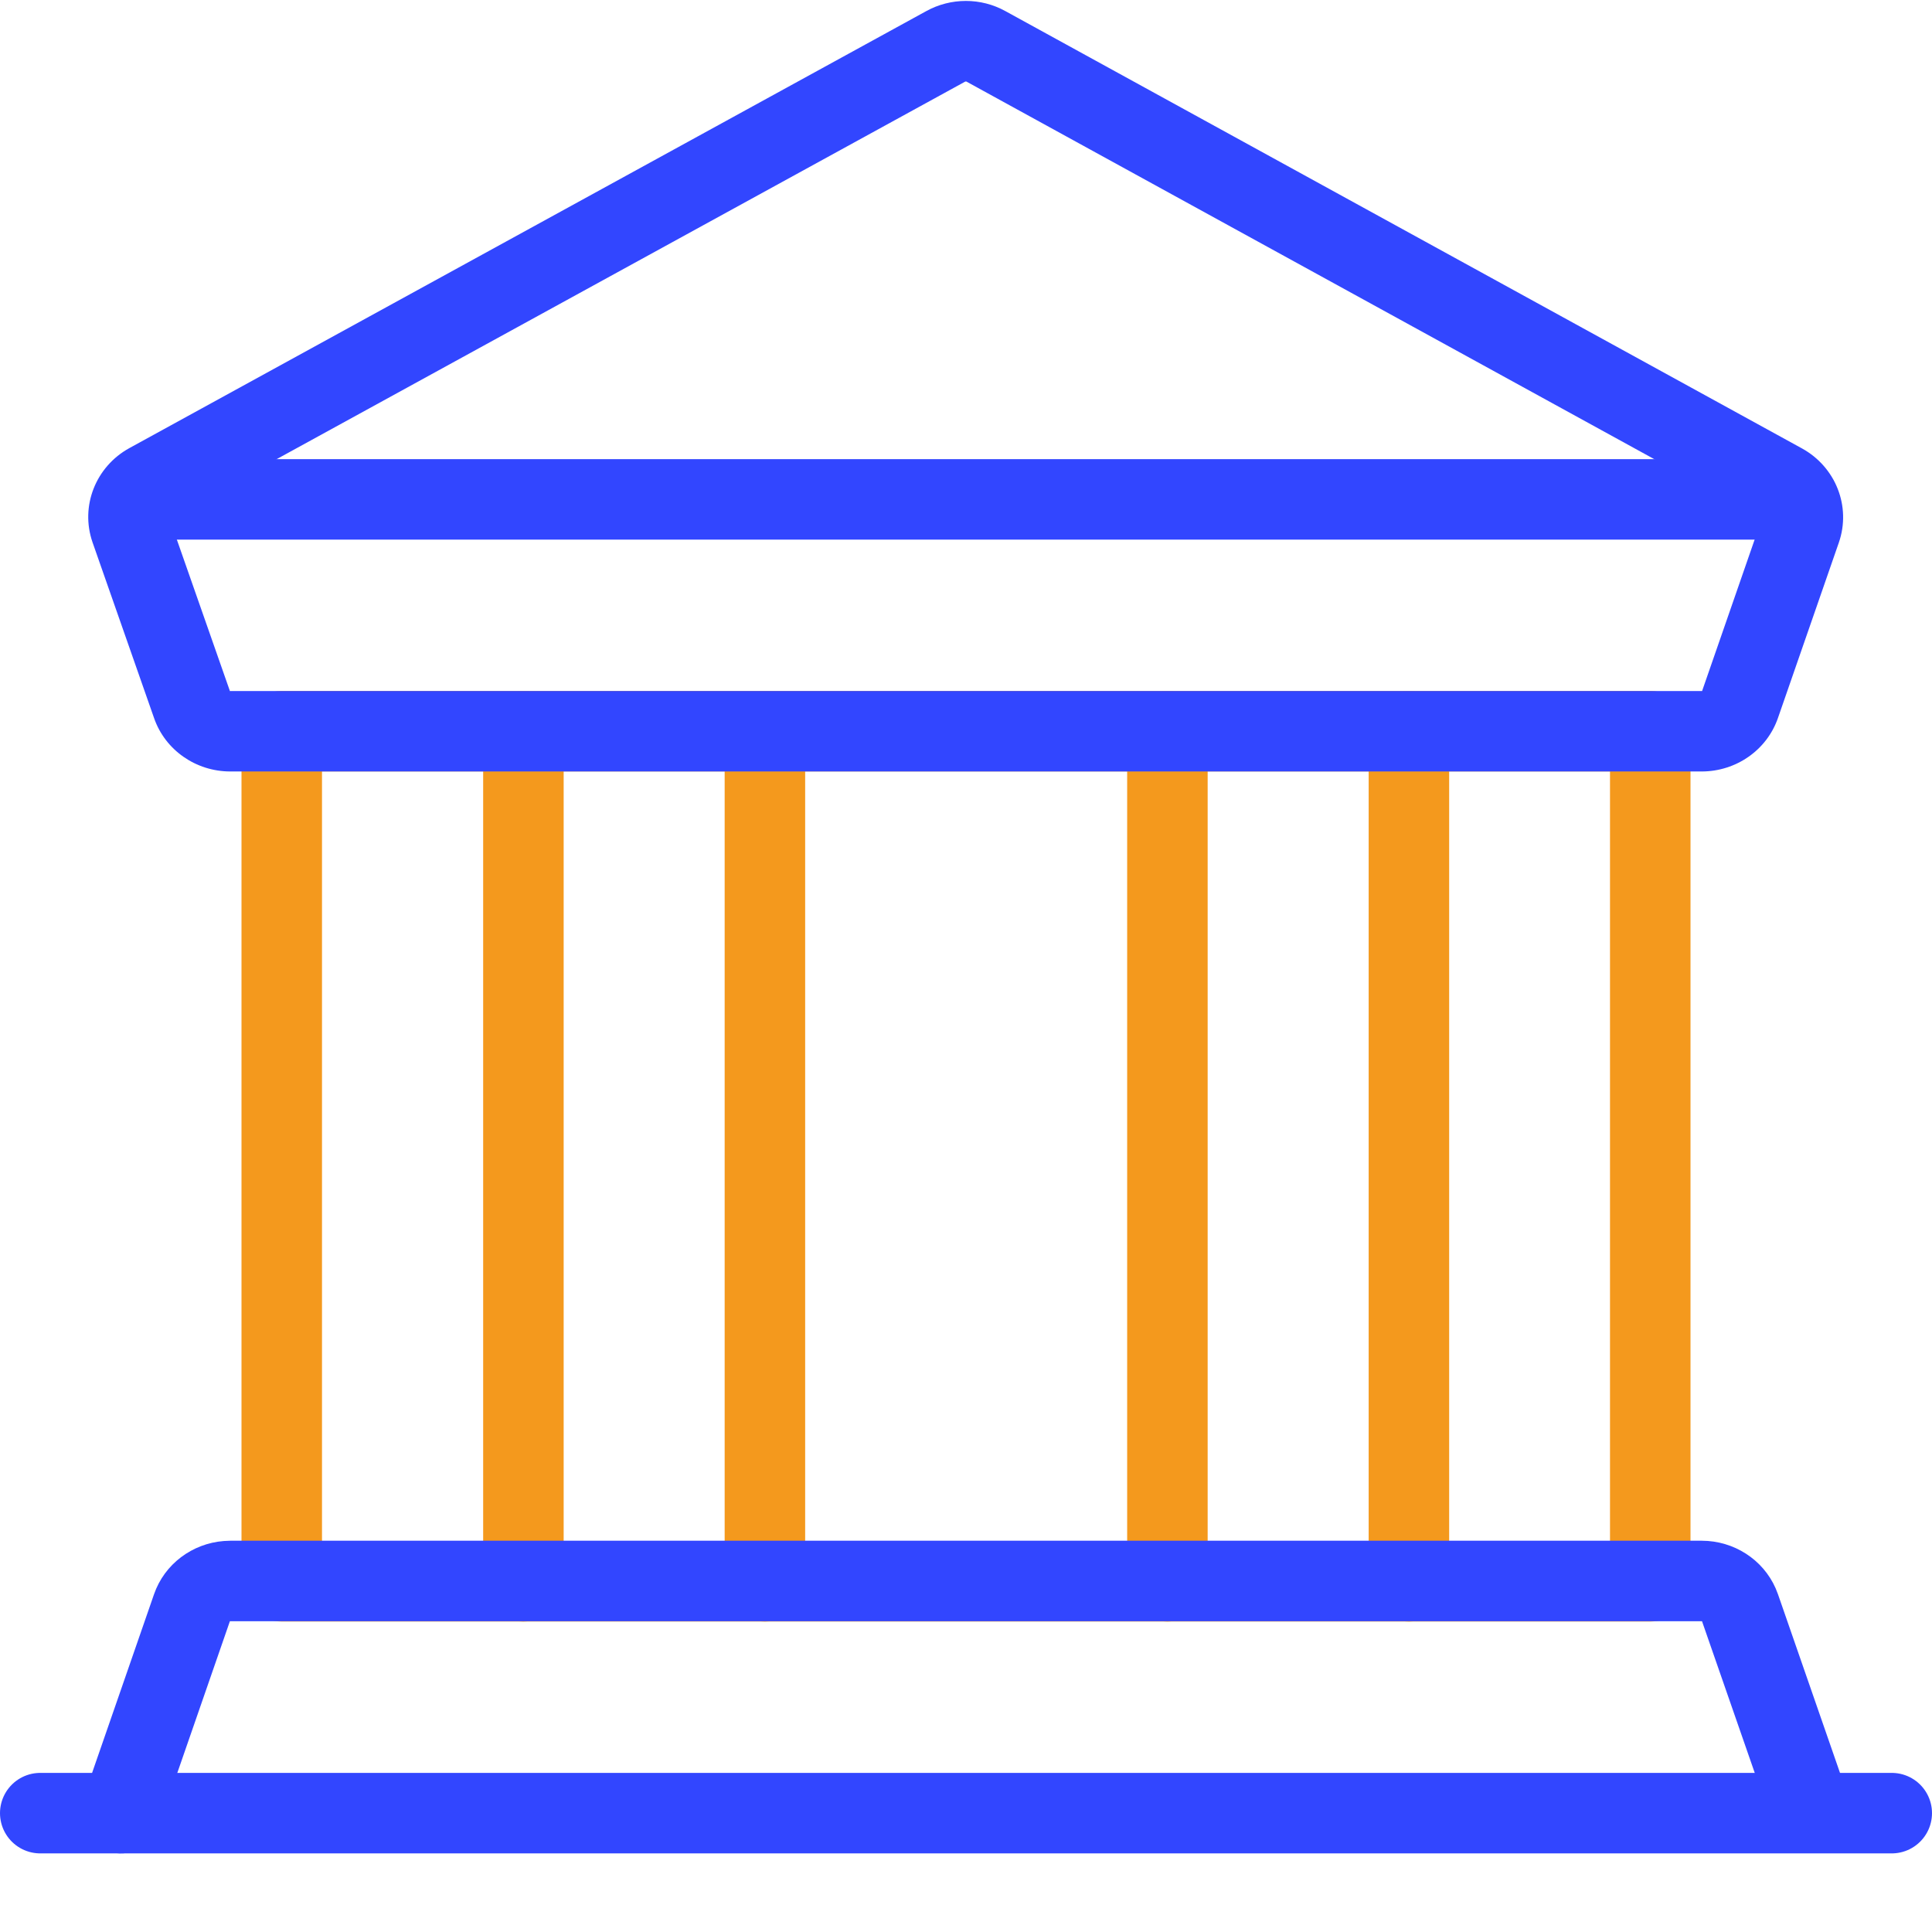
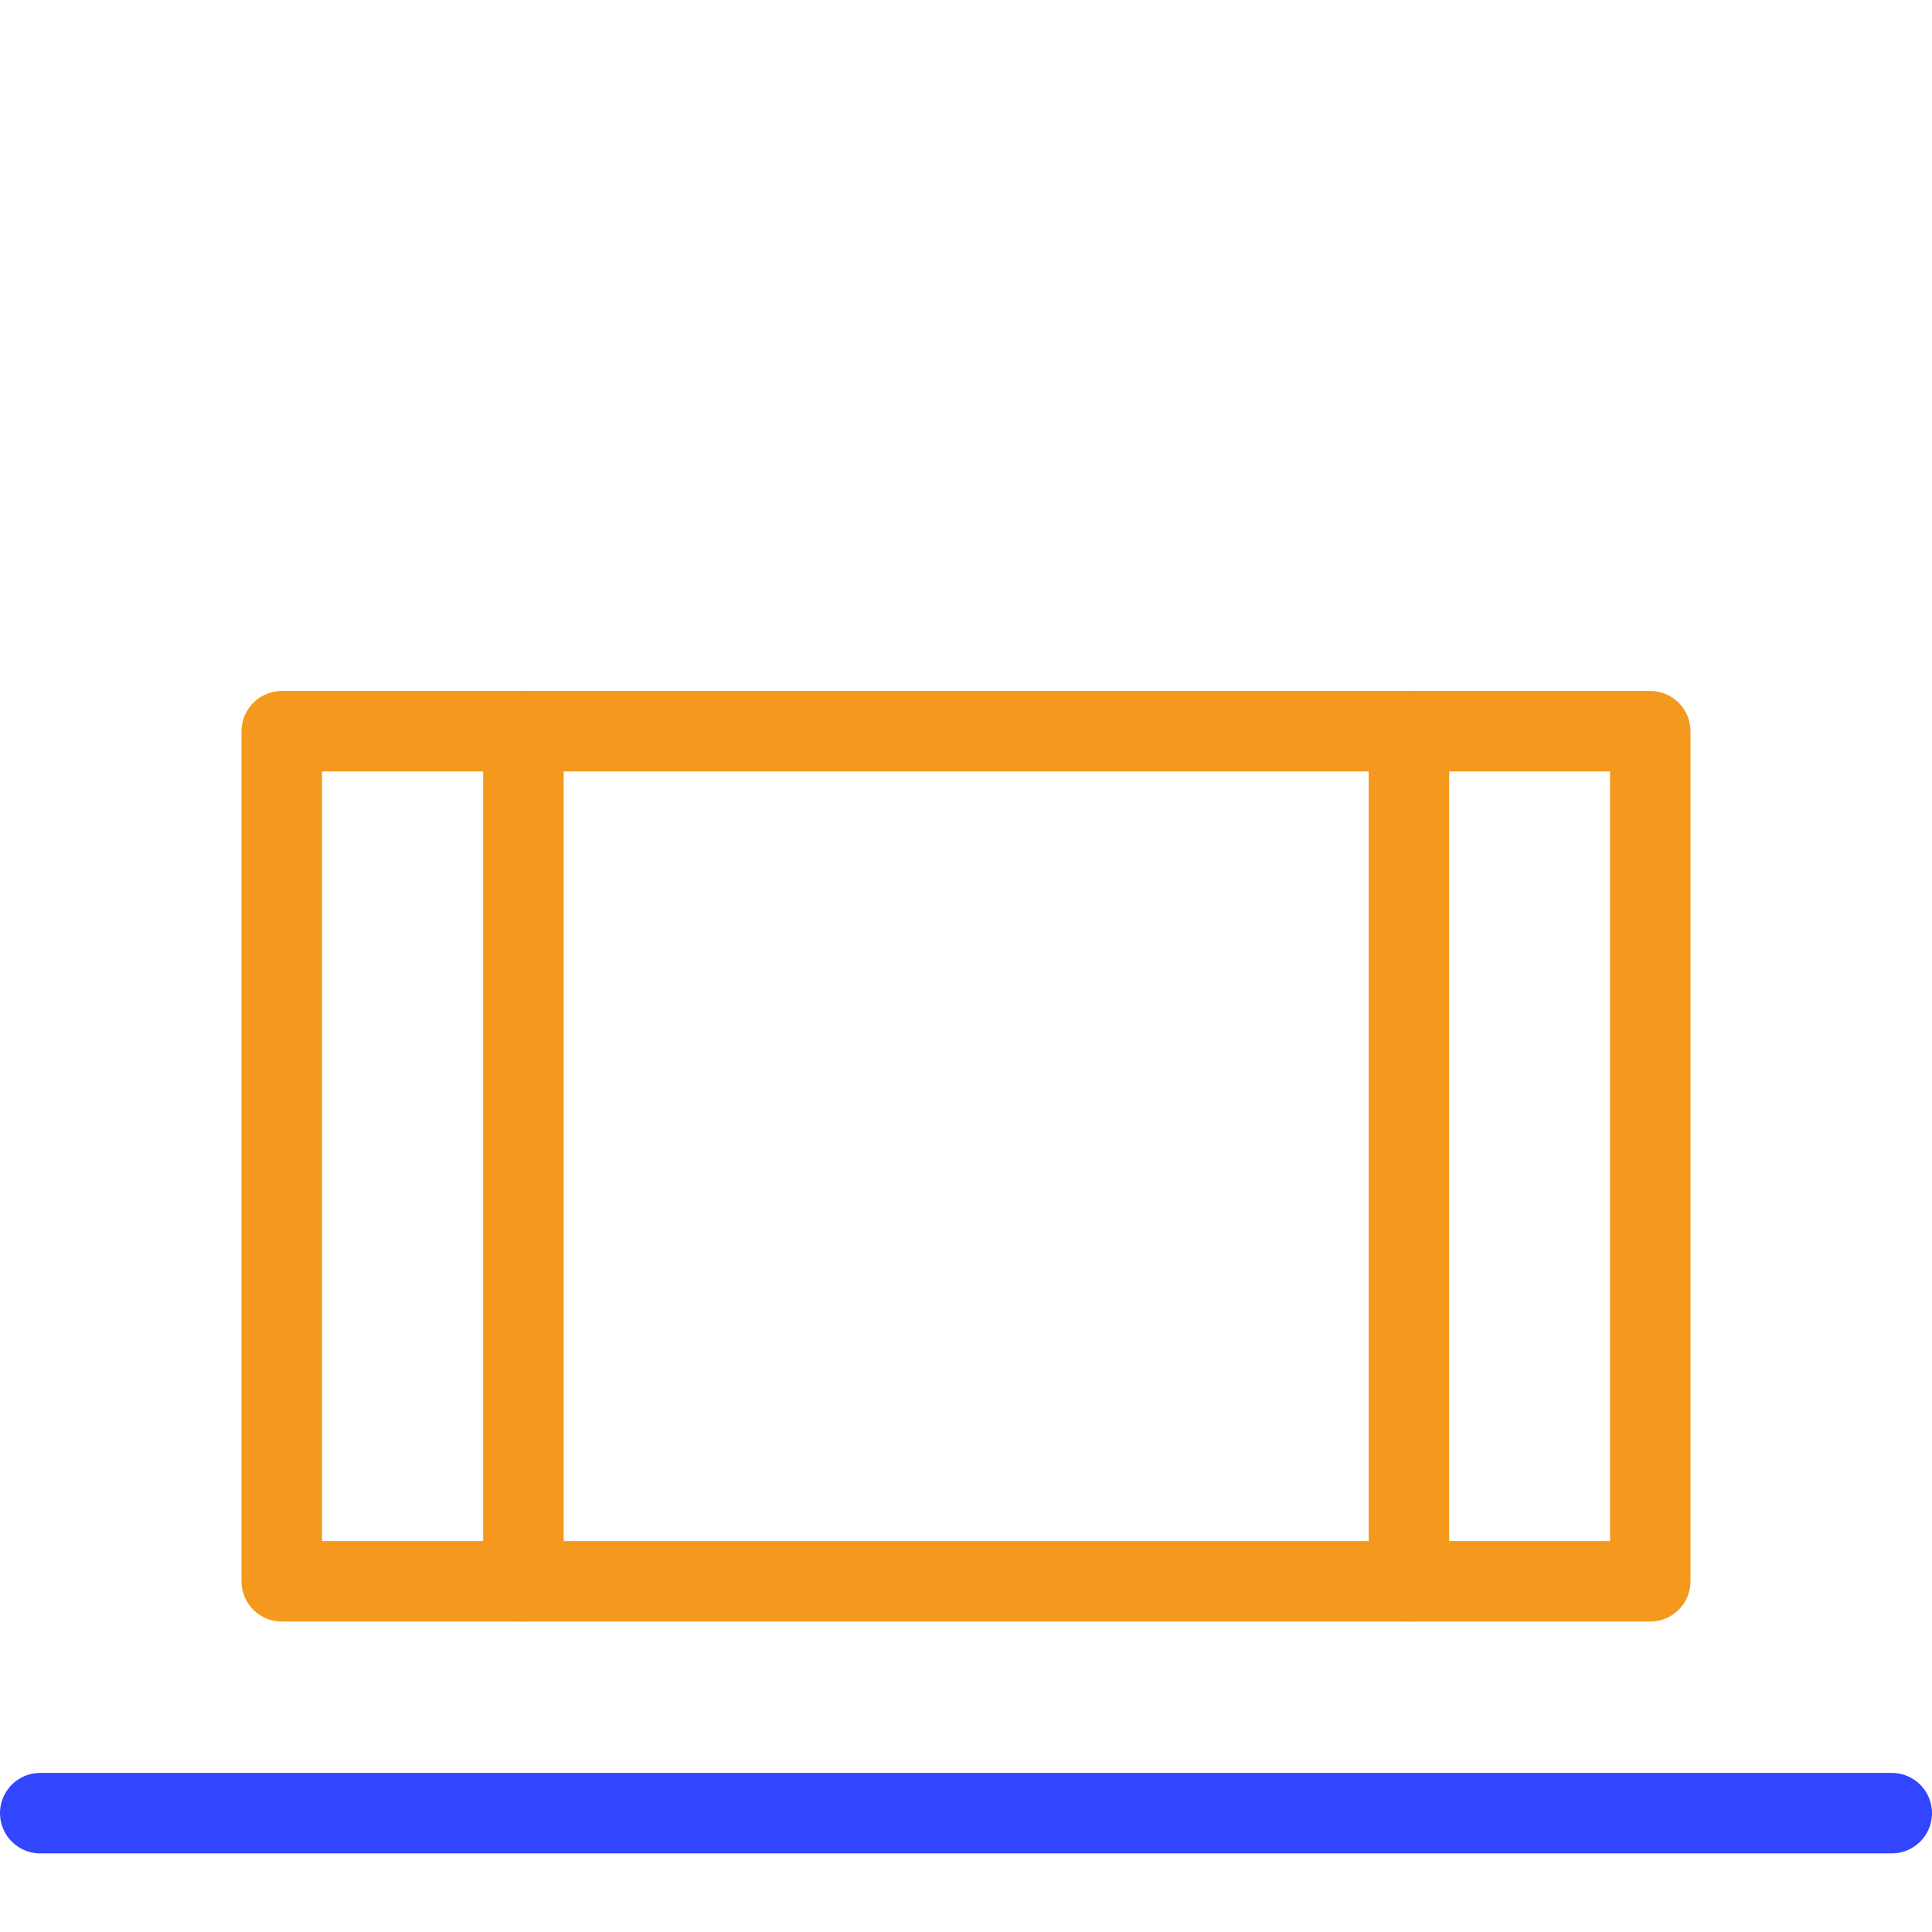
<svg xmlns="http://www.w3.org/2000/svg" width="48px" height="48px" viewBox="0 0 48 48" version="1.1">
  <title>Icons/48px/Government</title>
  <g id="Icons/48px/Government" stroke="none" stroke-width="1" fill="none" fill-rule="evenodd">
    <g id="Group" transform="translate(1, 1)">
      <path d="M40,16.167 L6,16.167 C5.448,16.167 5,16.615 5,17.167 L5,38.287 C5,38.839 5.448,39.287 6,39.287 L40,39.287 C40.552,39.287 41,38.839 41,38.287 L41,17.167 C41,16.615 40.552,16.167 40,16.167 Z M39,18.167 L39,37.287 L7,37.287 L7,18.167 L39,18.167 Z" id="Rectangle-path" fill="#F4991D" fill-rule="nonzero" />
      <path d="M12.004,16.167 C12.517,16.167 12.94,16.553 12.997,17.05 L13.004,17.167 L13.004,38.287 C13.004,38.839 12.556,39.287 12.004,39.287 C11.491,39.287 11.068,38.901 11.011,38.404 L11.004,38.287 L11.004,17.167 C11.004,16.615 11.452,16.167 12.004,16.167 Z" id="Shape" fill="#F4991D" fill-rule="nonzero" />
-       <path d="M18.004,16.167 C18.517,16.167 18.94,16.553 18.997,17.05 L19.004,17.167 L19.004,38.287 C19.004,38.839 18.556,39.287 18.004,39.287 C17.491,39.287 17.068,38.901 17.011,38.404 L17.004,38.287 L17.004,17.167 C17.004,16.615 17.452,16.167 18.004,16.167 Z" id="Shape" fill="#F4991D" fill-rule="nonzero" />
-       <path d="M28.004,16.167 C28.517,16.167 28.94,16.553 28.997,17.05 L29.004,17.167 L29.004,38.287 C29.004,38.839 28.556,39.287 28.004,39.287 C27.491,39.287 27.068,38.901 27.011,38.404 L27.004,38.287 L27.004,17.167 C27.004,16.615 27.452,16.167 28.004,16.167 Z" id="Shape" fill="#F4991D" fill-rule="nonzero" />
      <path d="M34.004,16.167 C34.517,16.167 34.94,16.553 34.997,17.05 L35.004,17.167 L35.004,38.287 C35.004,38.839 34.556,39.287 34.004,39.287 C33.491,39.287 33.068,38.901 33.011,38.404 L33.004,38.287 L33.004,17.167 C33.004,16.615 33.452,16.167 34.004,16.167 Z" id="Shape" fill="#F4991D" fill-rule="nonzero" />
-       <path d="M22.011,-0.723 L2.214,10.133 C1.378,10.593 0.987,11.575 1.299,12.474 L2.828,16.841 C3.104,17.637 3.868,18.166 4.719,18.167 L41.28,18.167 C42.132,18.166 42.896,17.637 43.173,16.838 L44.685,12.482 C44.997,11.583 44.606,10.601 43.77,10.141 L23.977,-0.725 C23.37,-1.061 22.622,-1.061 22.011,-0.723 Z M22.977,1.029 L22.996,1.024 L23.011,1.027 L42.777,11.877 L41.283,16.183 C41.287,16.172 41.288,16.169 41.286,16.168 L4.714,16.168 L4.717,16.183 L3.206,11.87 L22.977,1.029 Z" id="Shape" fill="#3246FF" fill-rule="nonzero" />
-       <path d="M43.666,10.407 C44.218,10.407 44.666,10.855 44.666,11.407 C44.666,11.92 44.28,12.343 43.783,12.4 L43.666,12.407 L2.324,12.407 C1.772,12.407 1.324,11.959 1.324,11.407 C1.324,10.894 1.71,10.472 2.207,10.414 L2.324,10.407 L43.666,10.407 Z" id="Shape" fill="#3246FF" fill-rule="nonzero" />
-       <path d="M41.281,37.279 C42.078,37.28 42.8,37.745 43.115,38.461 L43.173,38.608 L44.945,43.711 C45.126,44.233 44.85,44.803 44.328,44.984 C43.844,45.152 43.318,44.926 43.1,44.475 L43.055,44.367 L41.286,39.279 L4.721,39.279 C4.714,39.279 4.712,39.279 4.713,39.275 L2.945,44.375 C2.764,44.896 2.194,45.173 1.672,44.992 C1.188,44.824 0.915,44.321 1.023,43.832 L1.055,43.719 L2.827,38.608 C3.087,37.859 3.775,37.347 4.561,37.286 L4.72,37.279 L41.281,37.279 Z" id="Shape" fill="#3246FF" fill-rule="nonzero" />
      <line x1="46" y1="44.047" x2="0" y2="44.047" id="Shape" stroke="#3246FF" stroke-width="2" stroke-linecap="round" stroke-linejoin="round" />
    </g>
  </g>
</svg>